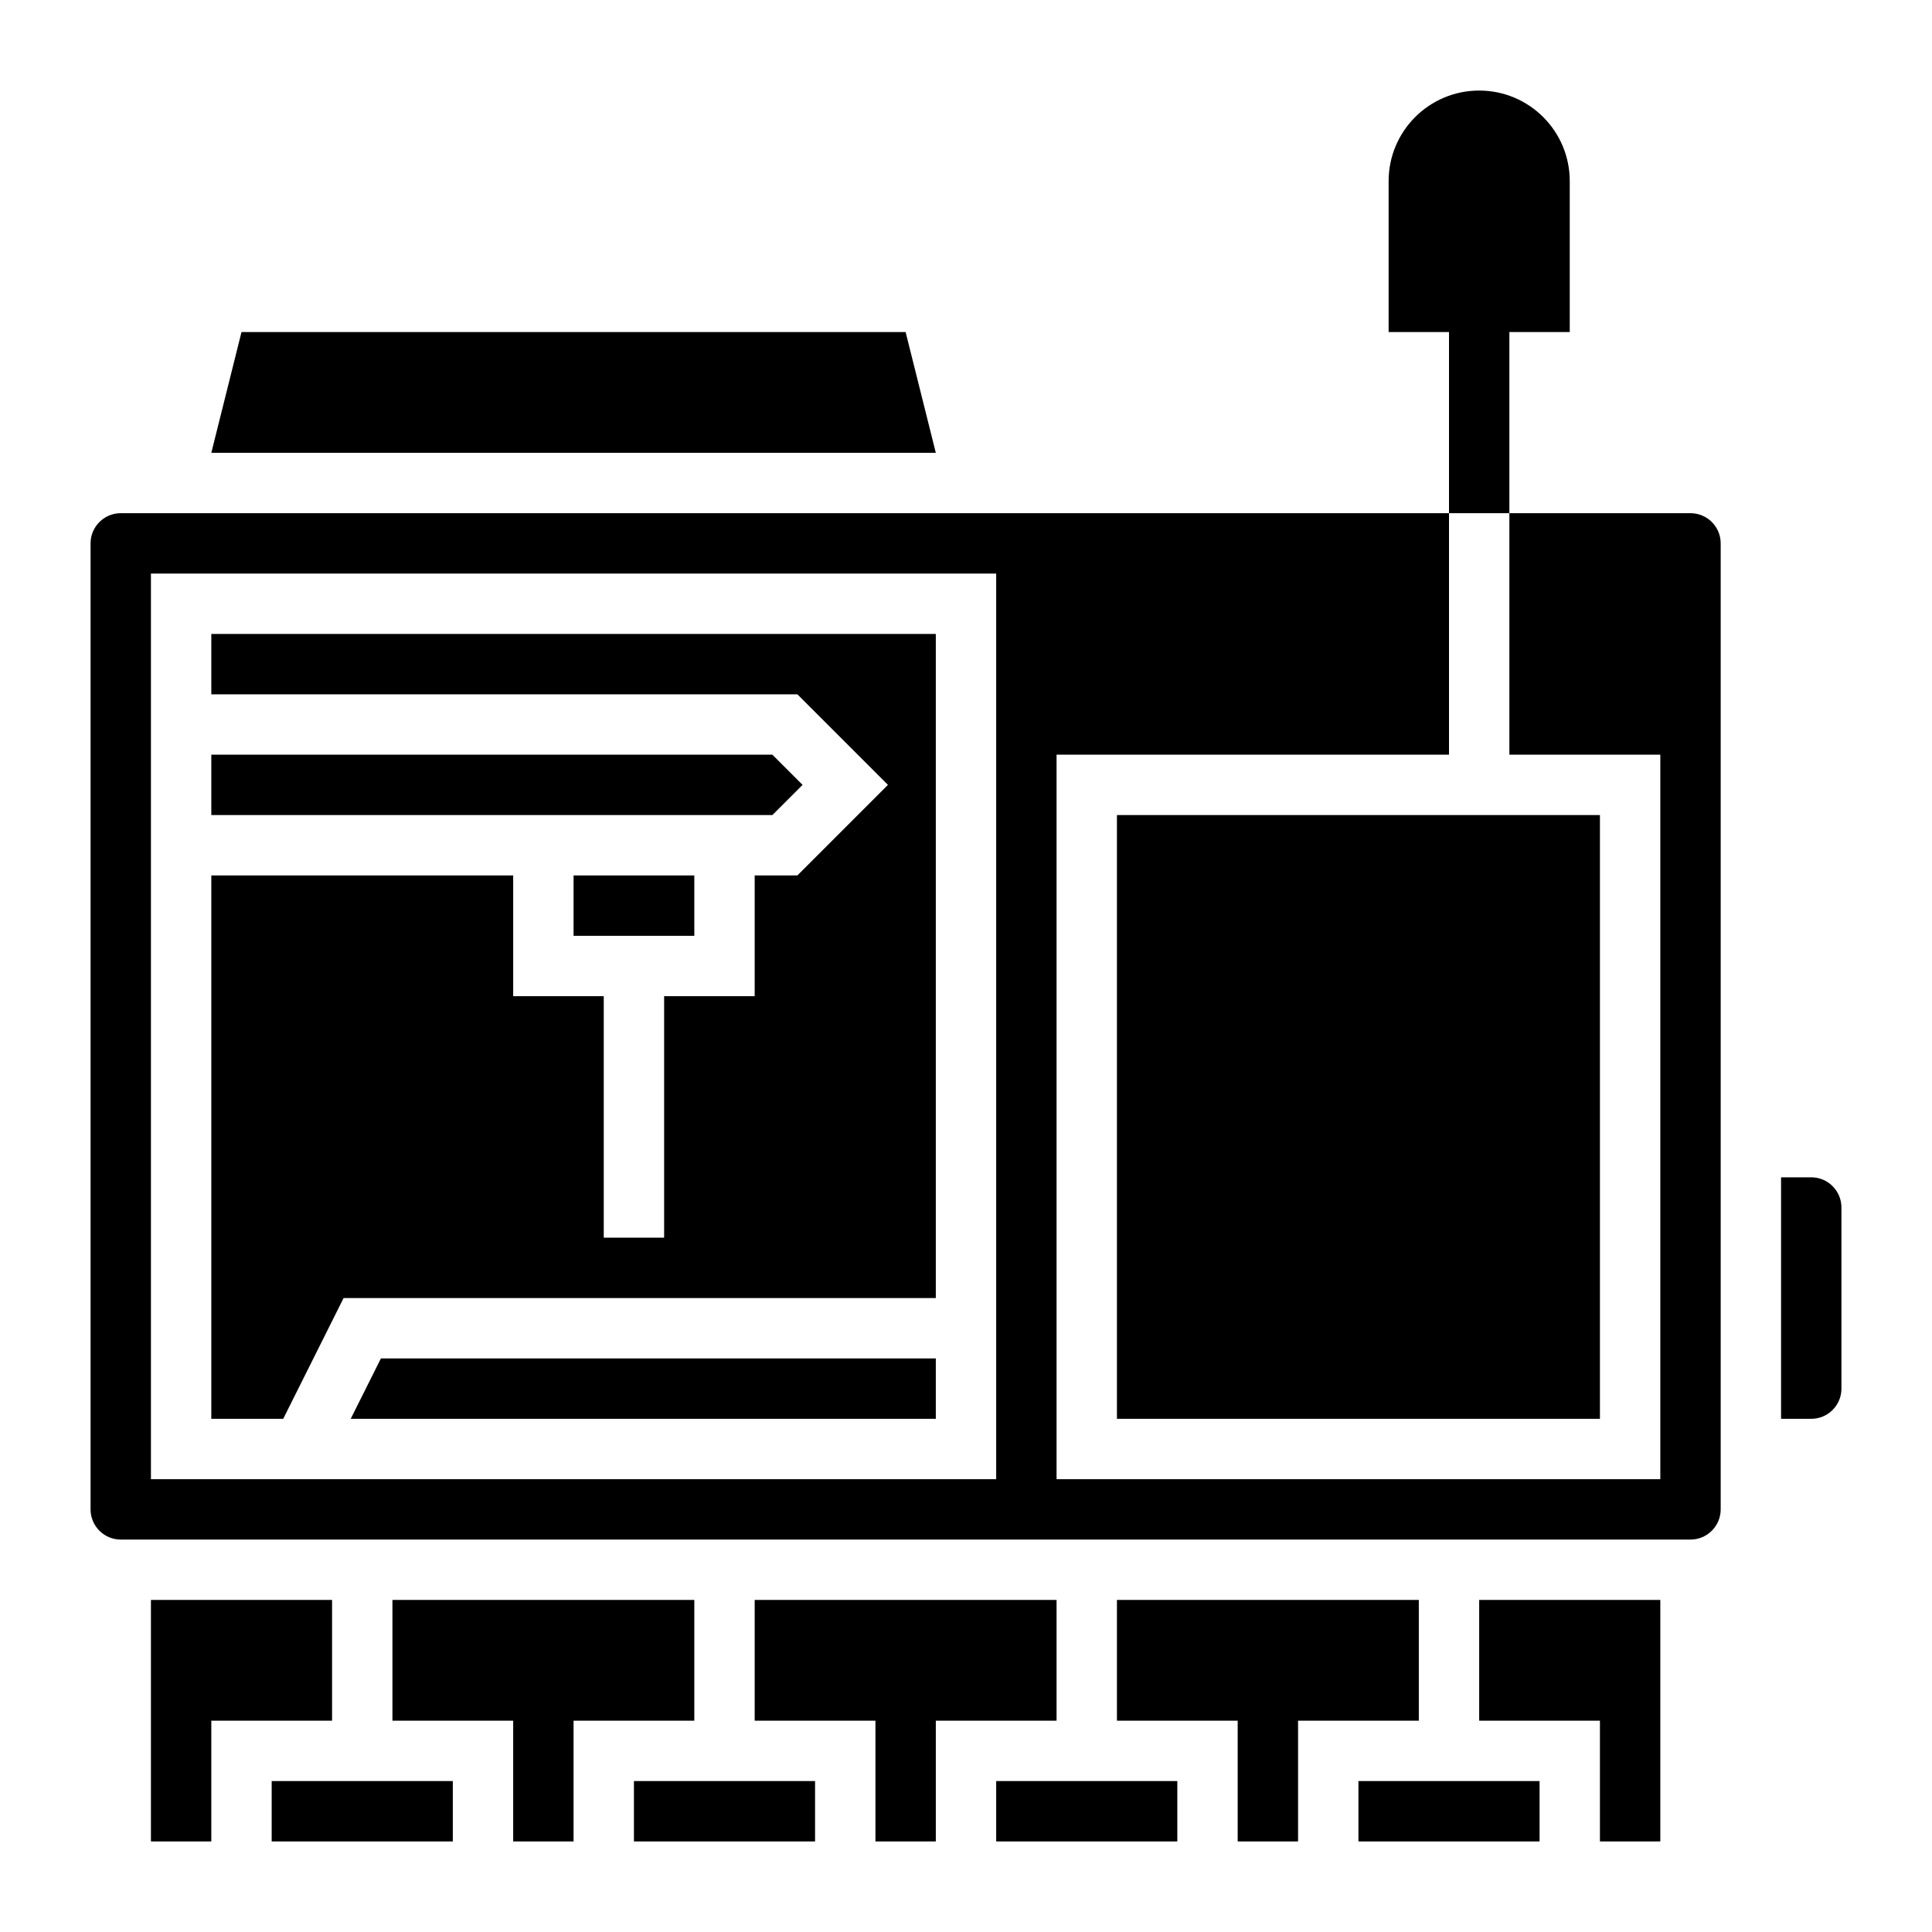
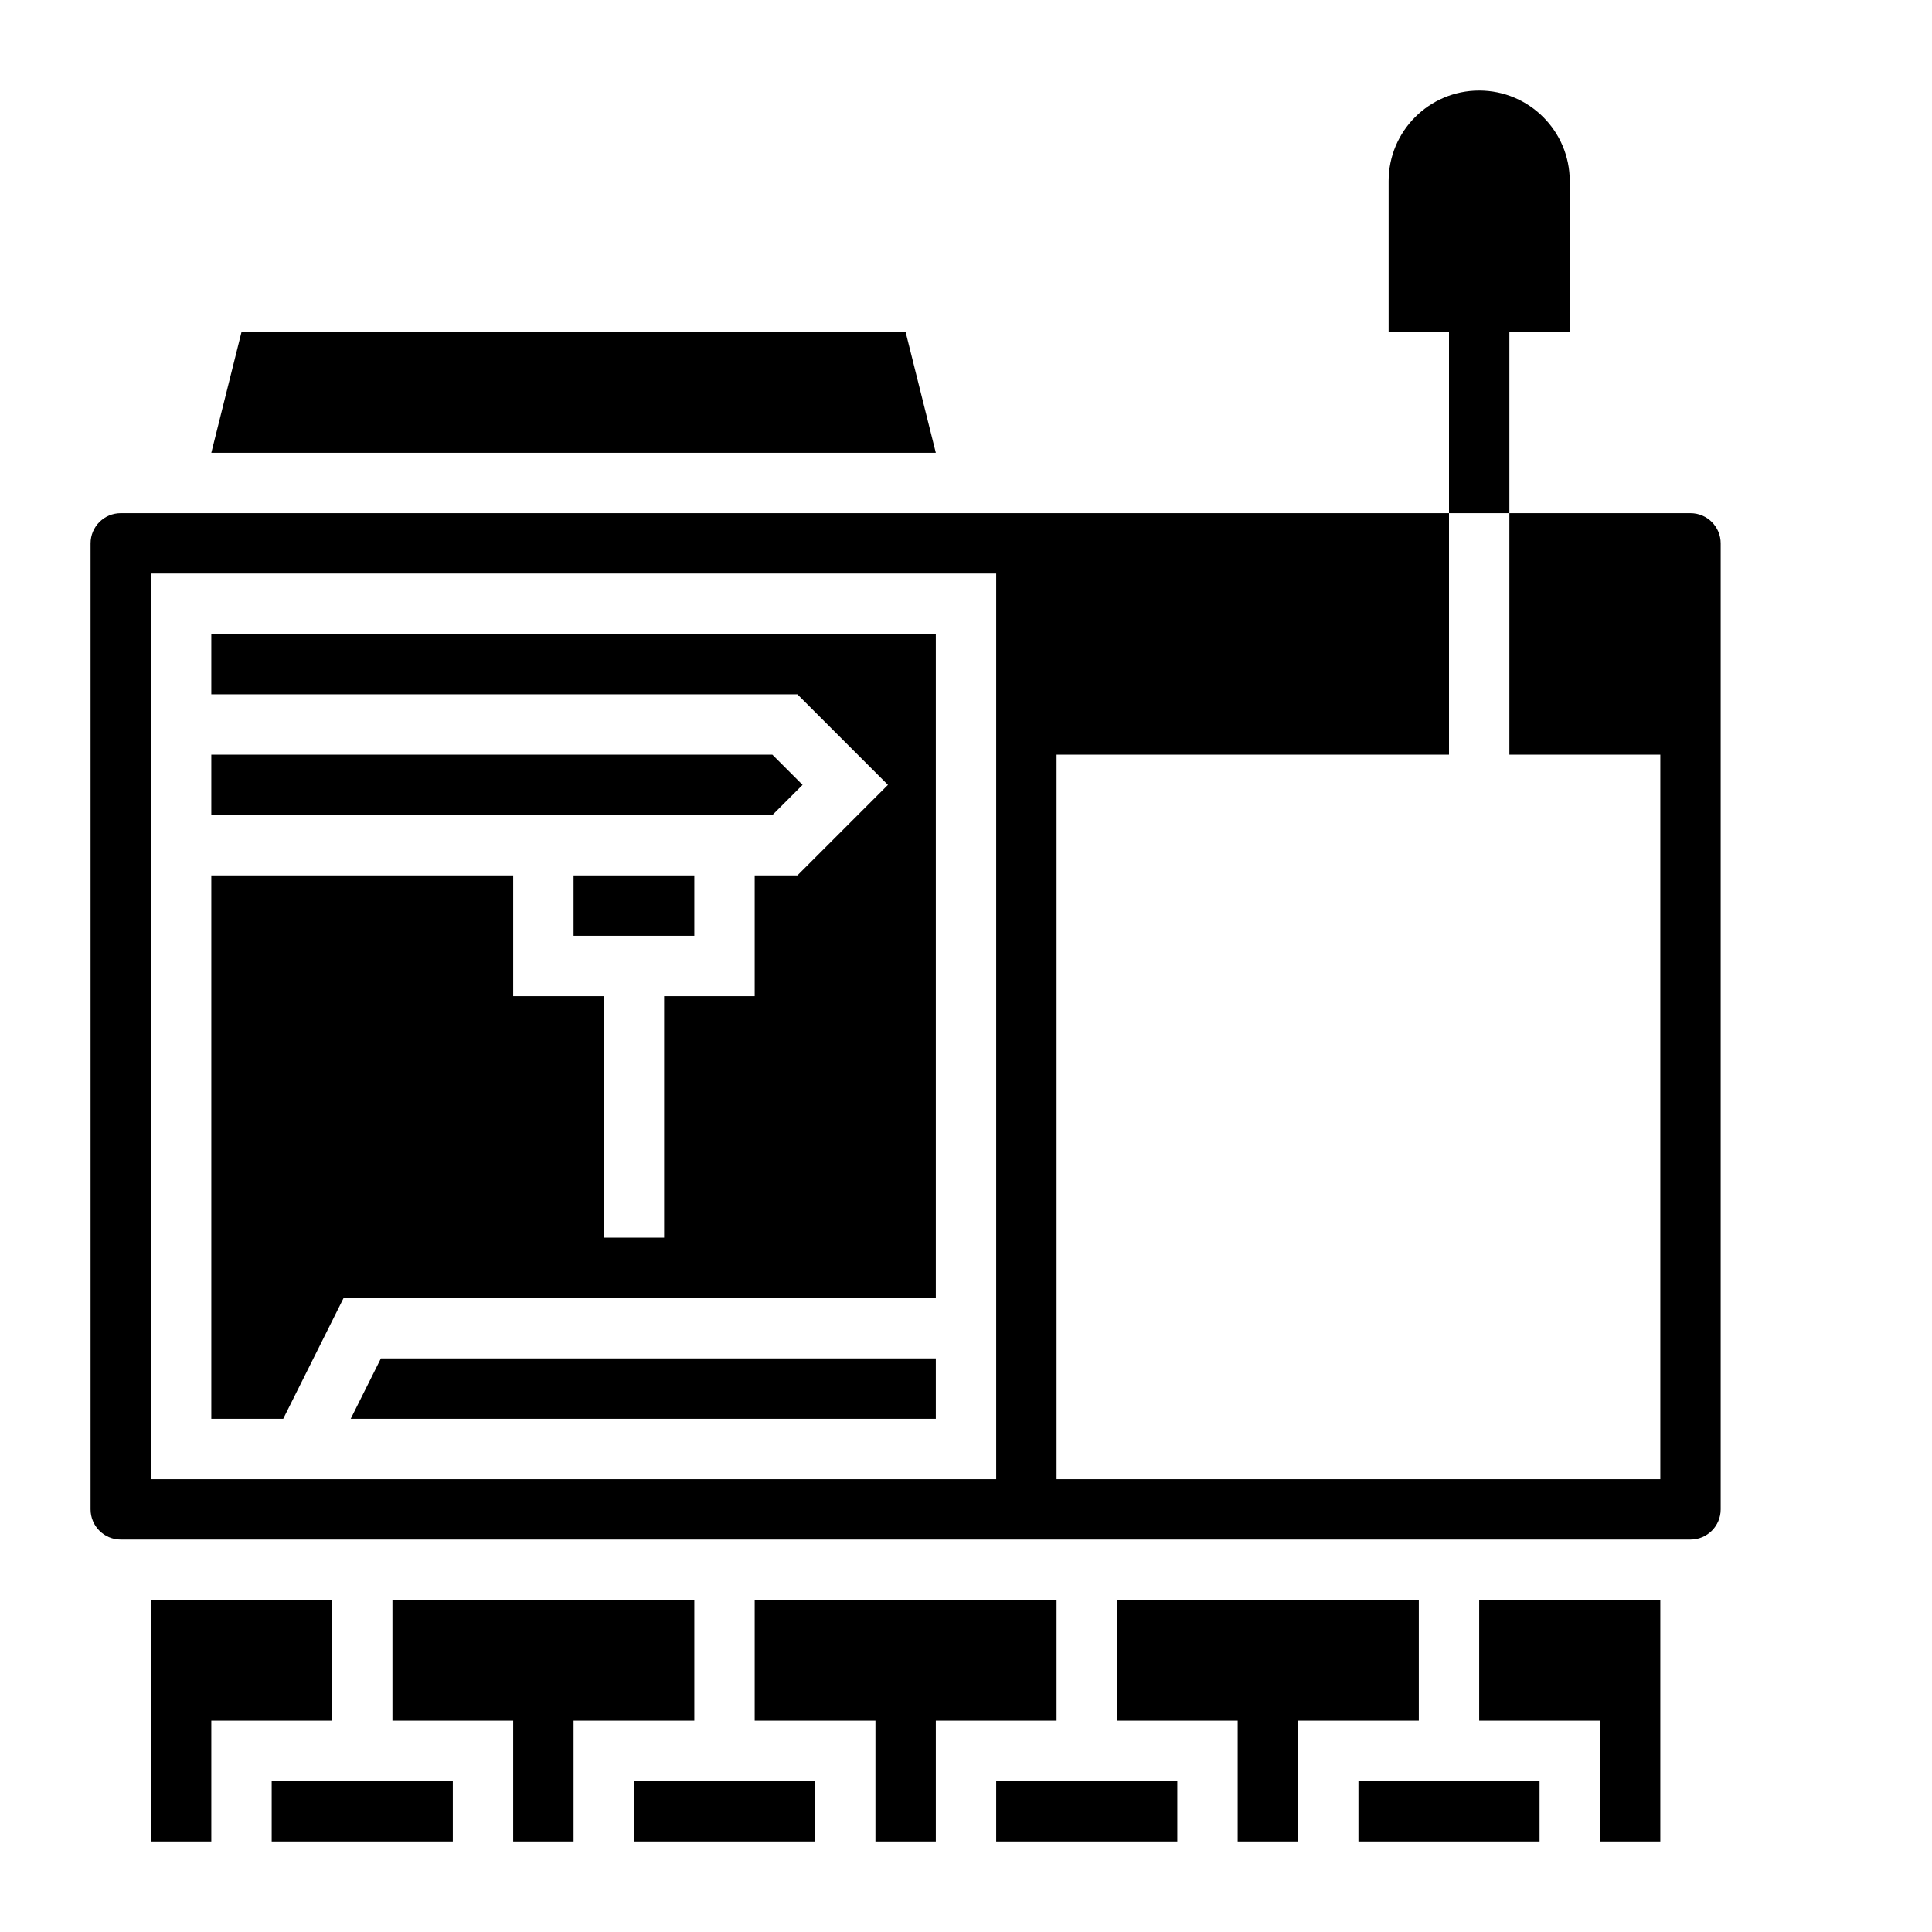
<svg xmlns="http://www.w3.org/2000/svg" version="1.1" id="Layer_1_1_" x="0px" y="0px" viewBox="0 0 64 64" style="enable-background:new 0 0 64 64;" xml:space="preserve" width="512" height="512">
  <g>
    <polygon points="35,53 25,53 25,57 29,57 29,61 31,61 31,57 35,57  " />
    <polygon points="47,53 37,53 37,57 41,57 41,61 43,61 43,57 47,57  " />
    <rect x="21" y="59" width="6" height="2" />
    <rect x="33" y="59" width="6" height="2" />
    <polygon points="23,53 13,53 13,57 17,57 17,61 19,61 19,57 23,57  " />
    <polygon points="30,11 8,11 7,15 31,15  " />
    <polygon points="11,53 5,53 5,61 7,61 7,57 11,57  " />
    <rect x="45" y="59" width="6" height="2" />
    <rect x="9" y="59" width="6" height="2" />
    <path d="M56,17h-6v8h5v24H35V25h13v-8H4c-0.552,0-1,0.449-1,1v32c0,0.552,0.448,1,1,1h52c0.552,0,1-0.448,1-1V18   C57,17.449,56.552,17,56,17z M33,43v5v1H5V19h28V43z" />
    <polygon points="11.382,43 31,43 31,21 7,21 7,23 26.414,23 29.414,26 26.414,29 25,29 25,33 22,33 22,41 20,41 20,33 17,33 17,29    7,29 7,47 9.382,47  " />
-     <rect x="37" y="27" width="16" height="20" />
-     <path d="M60,39h-1v8h1c0.552,0,1-0.448,1-1v-6C61,39.448,60.552,39,60,39z" />
    <rect x="19" y="29" width="4" height="2" />
    <polygon points="11.618,47 31,47 31,45 12.618,45  " />
    <polygon points="26.586,26 25.586,25 7,25 7,27 25.586,27  " />
    <polygon points="49,57 53,57 53,61 55,61 55,53 49,53  " />
    <path d="M50,11h2V6c0-1.657-1.343-3-3-3s-3,1.343-3,3v5h2v6h2V11z" />
  </g>
</svg>